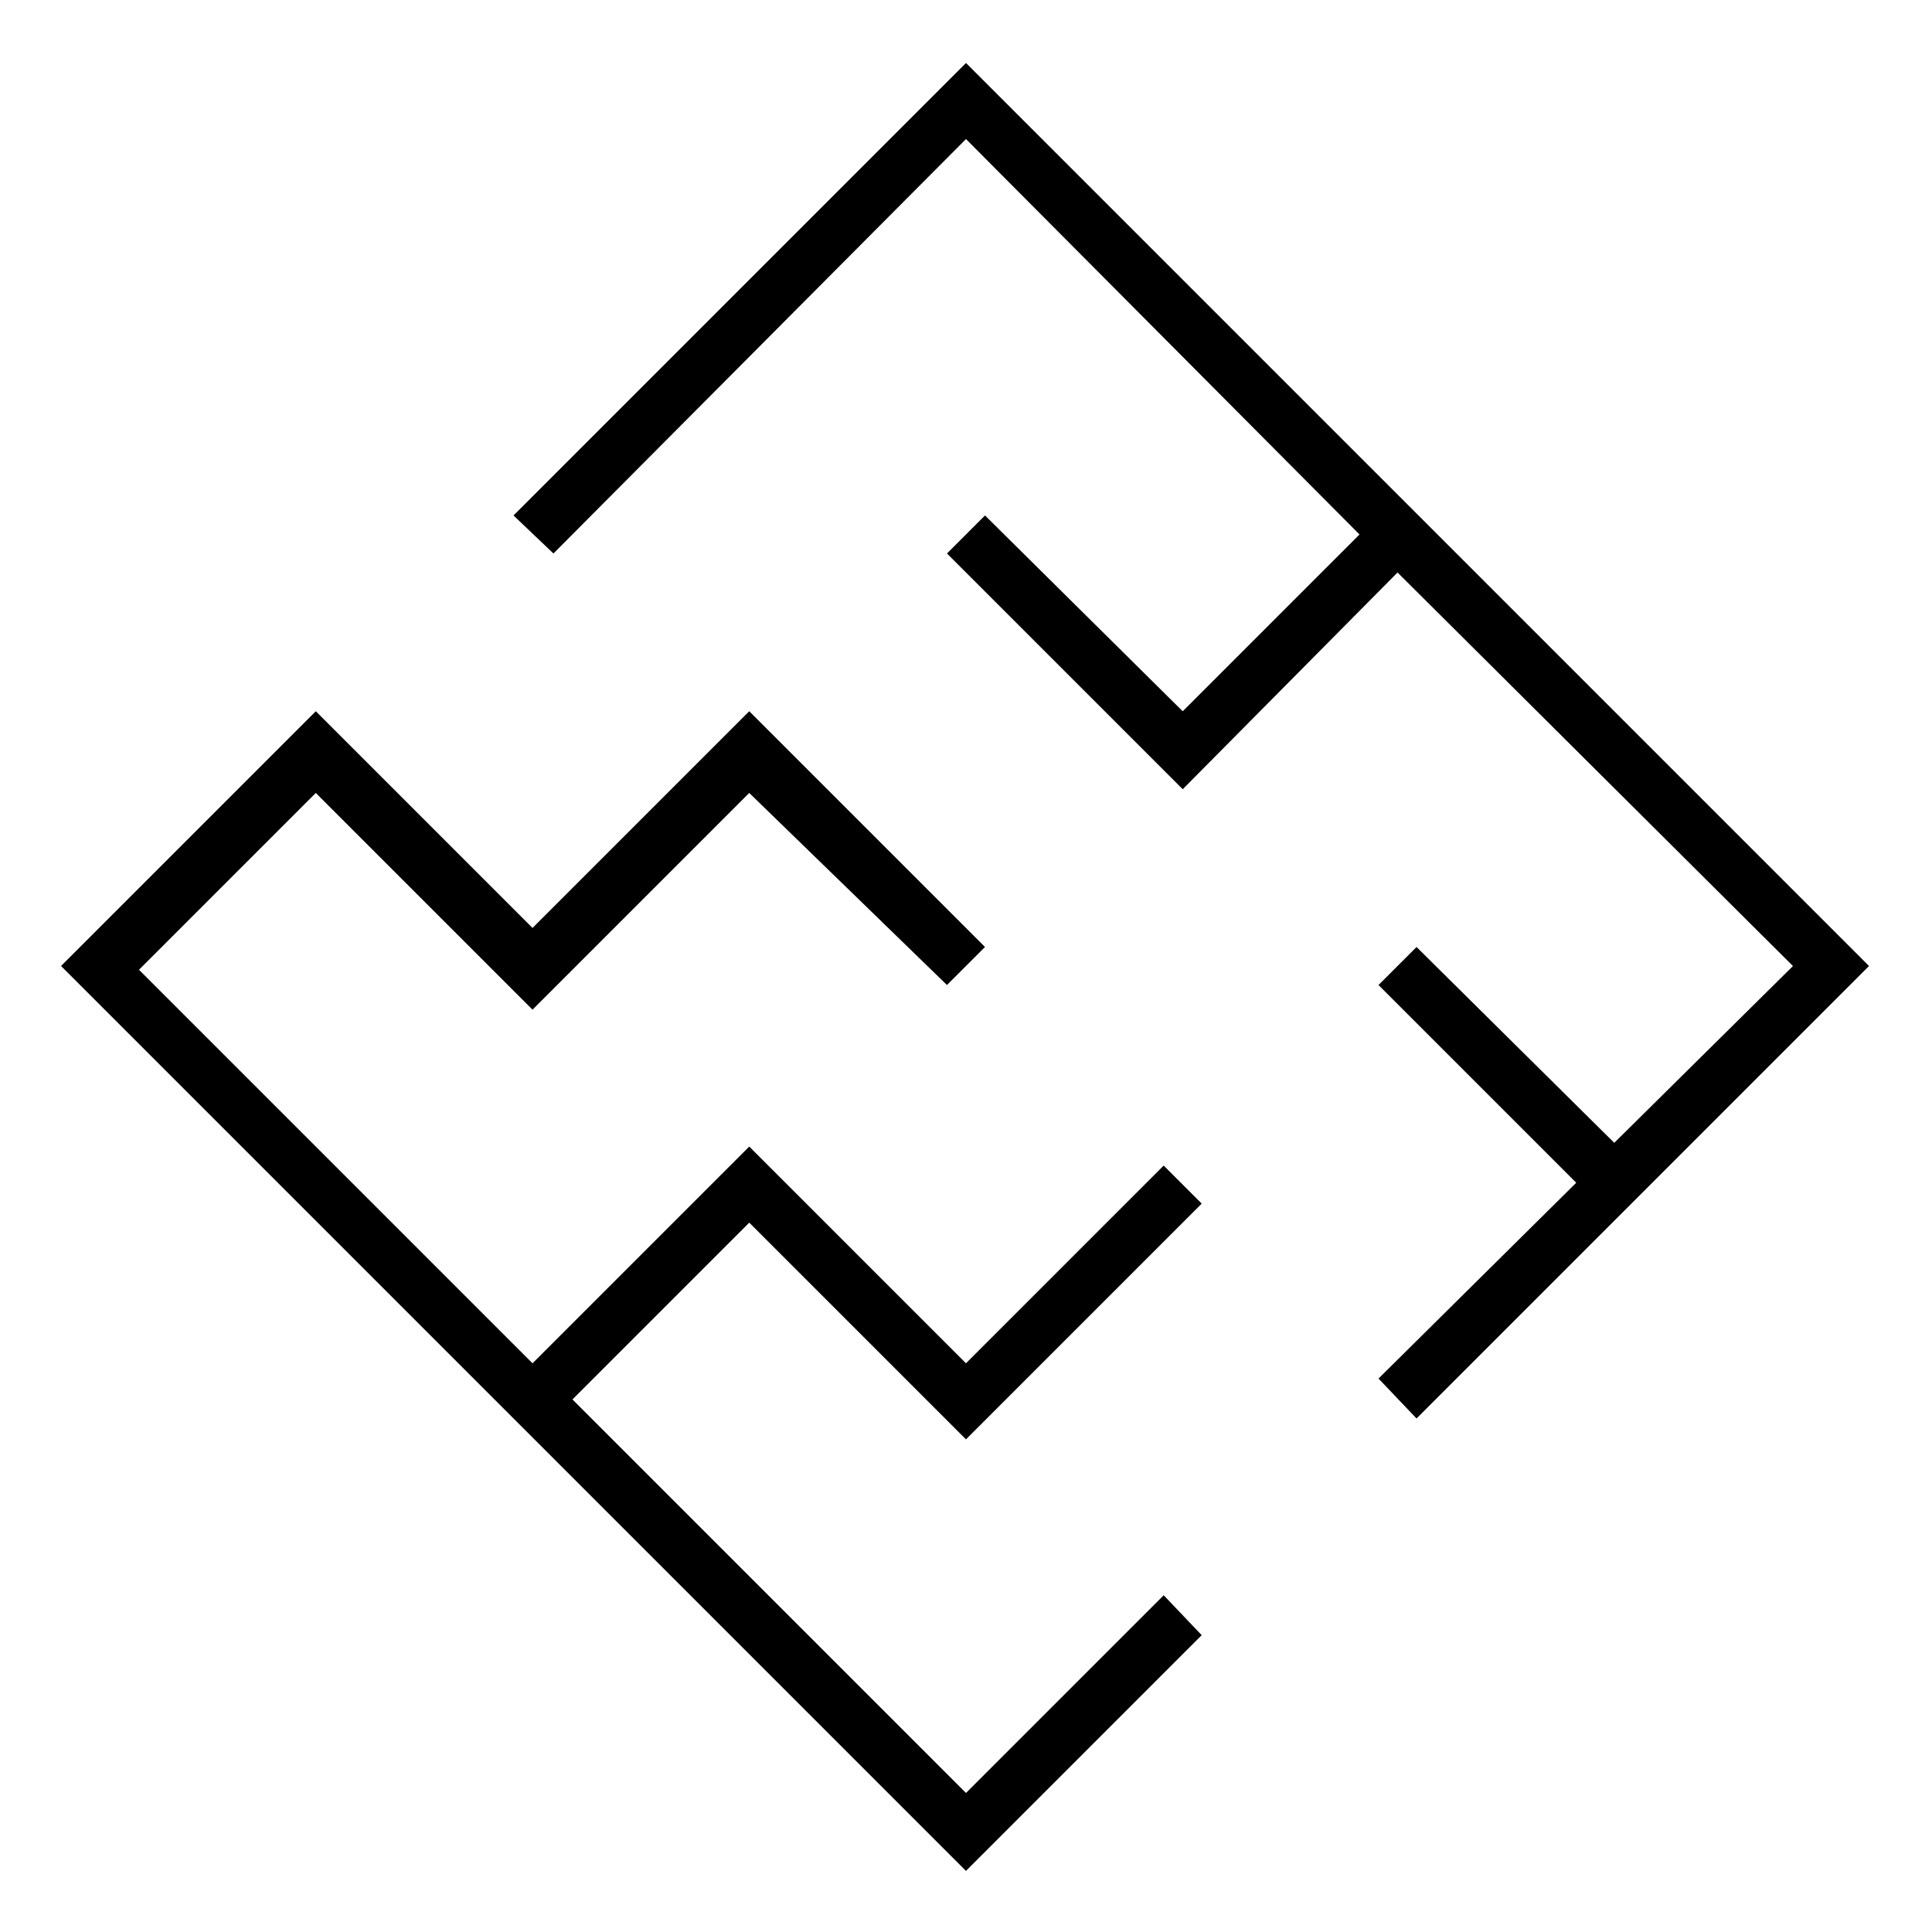
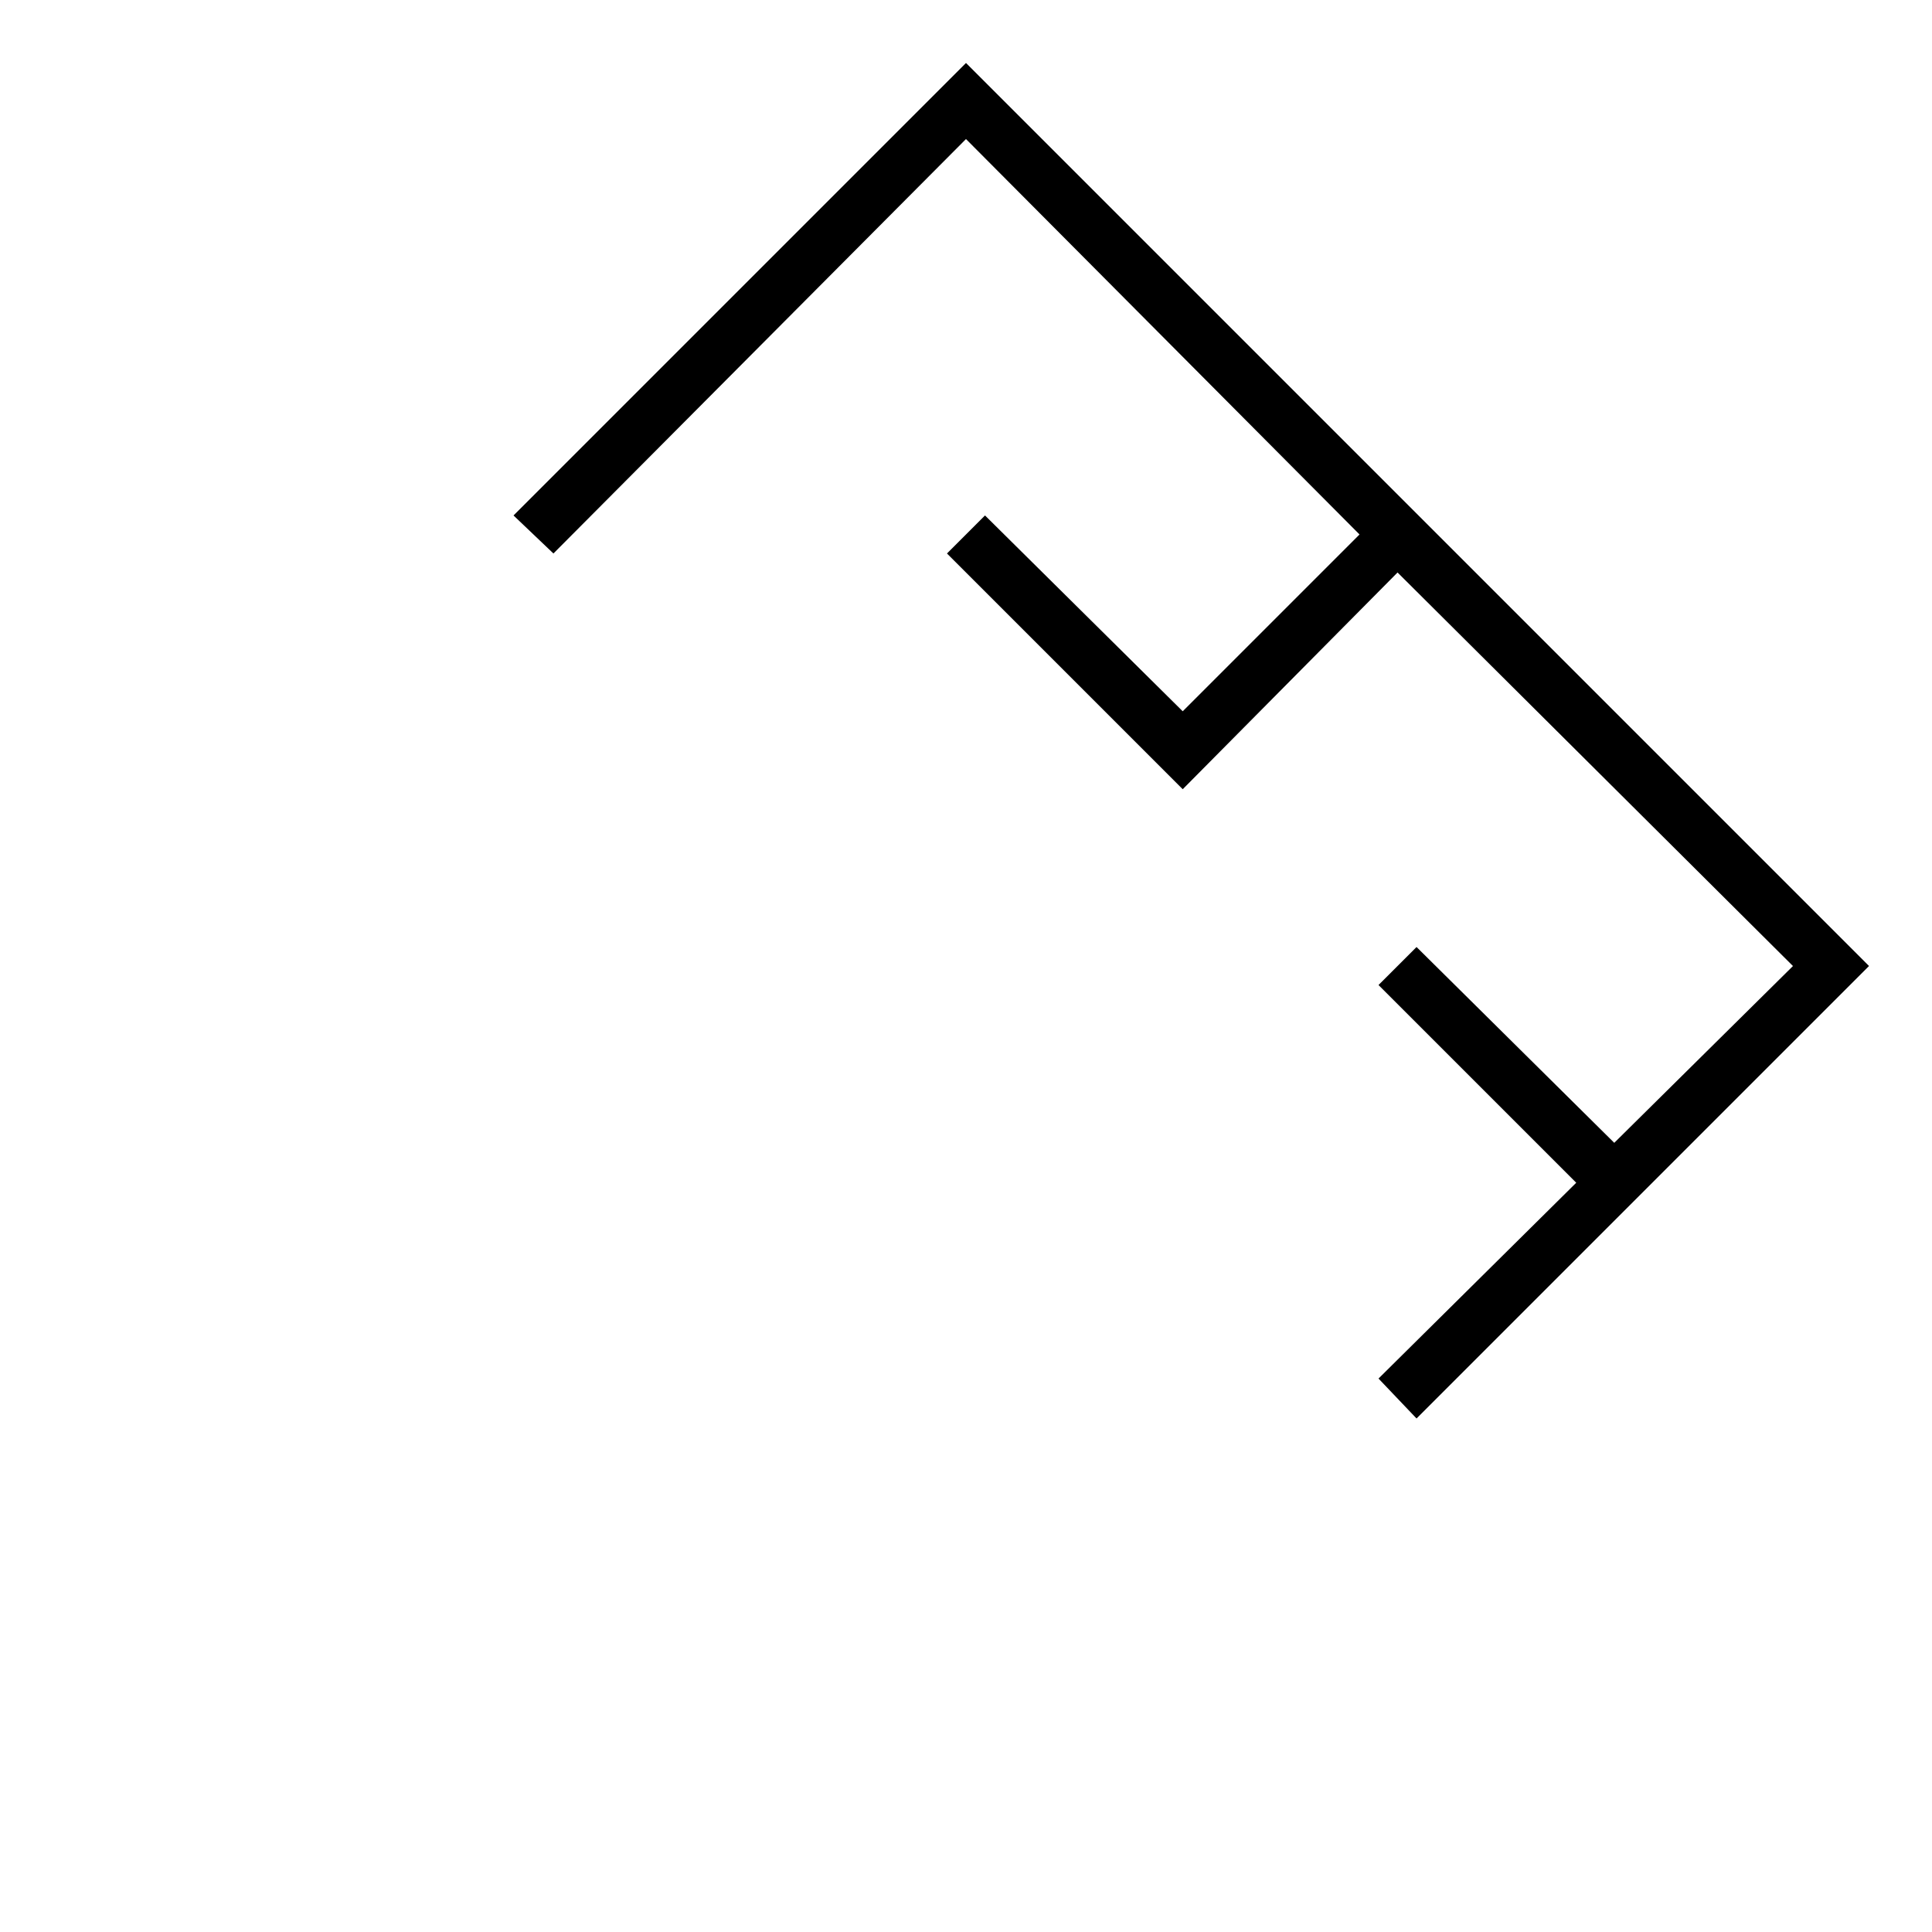
<svg xmlns="http://www.w3.org/2000/svg" fill="#000000" width="800px" height="800px" version="1.1" viewBox="144 144 512 512">
  <g>
    <path d="m509.32 405.04 52.398 52.398-52.398 51.891 10.078 10.582 119.91-119.91-239.31-239.31-119.91 119.91 10.578 10.078 109.33-109.83 104.29 104.79-46.852 46.855-52.398-51.895-10.074 10.078 62.473 62.473 56.93-57.434 104.79 104.29-47.359 46.852-52.395-51.891z" />
-     <path d="m452.39 566.76-52.395 52.395-104.29-104.29 46.855-46.855 57.434 57.434 62.473-62.473-10.078-10.078-52.395 52.395-57.434-57.434-57.434 57.434-104.29-104.29 46.855-46.855 57.434 57.434 57.434-57.434 52.395 50.895 10.078-10.078-62.473-62.473-5.039 5.039s-38.289 38.289-52.395 52.395l-57.434-57.434-67.512 67.512 239.81 239.81 62.473-62.473z" />
  </g>
</svg>